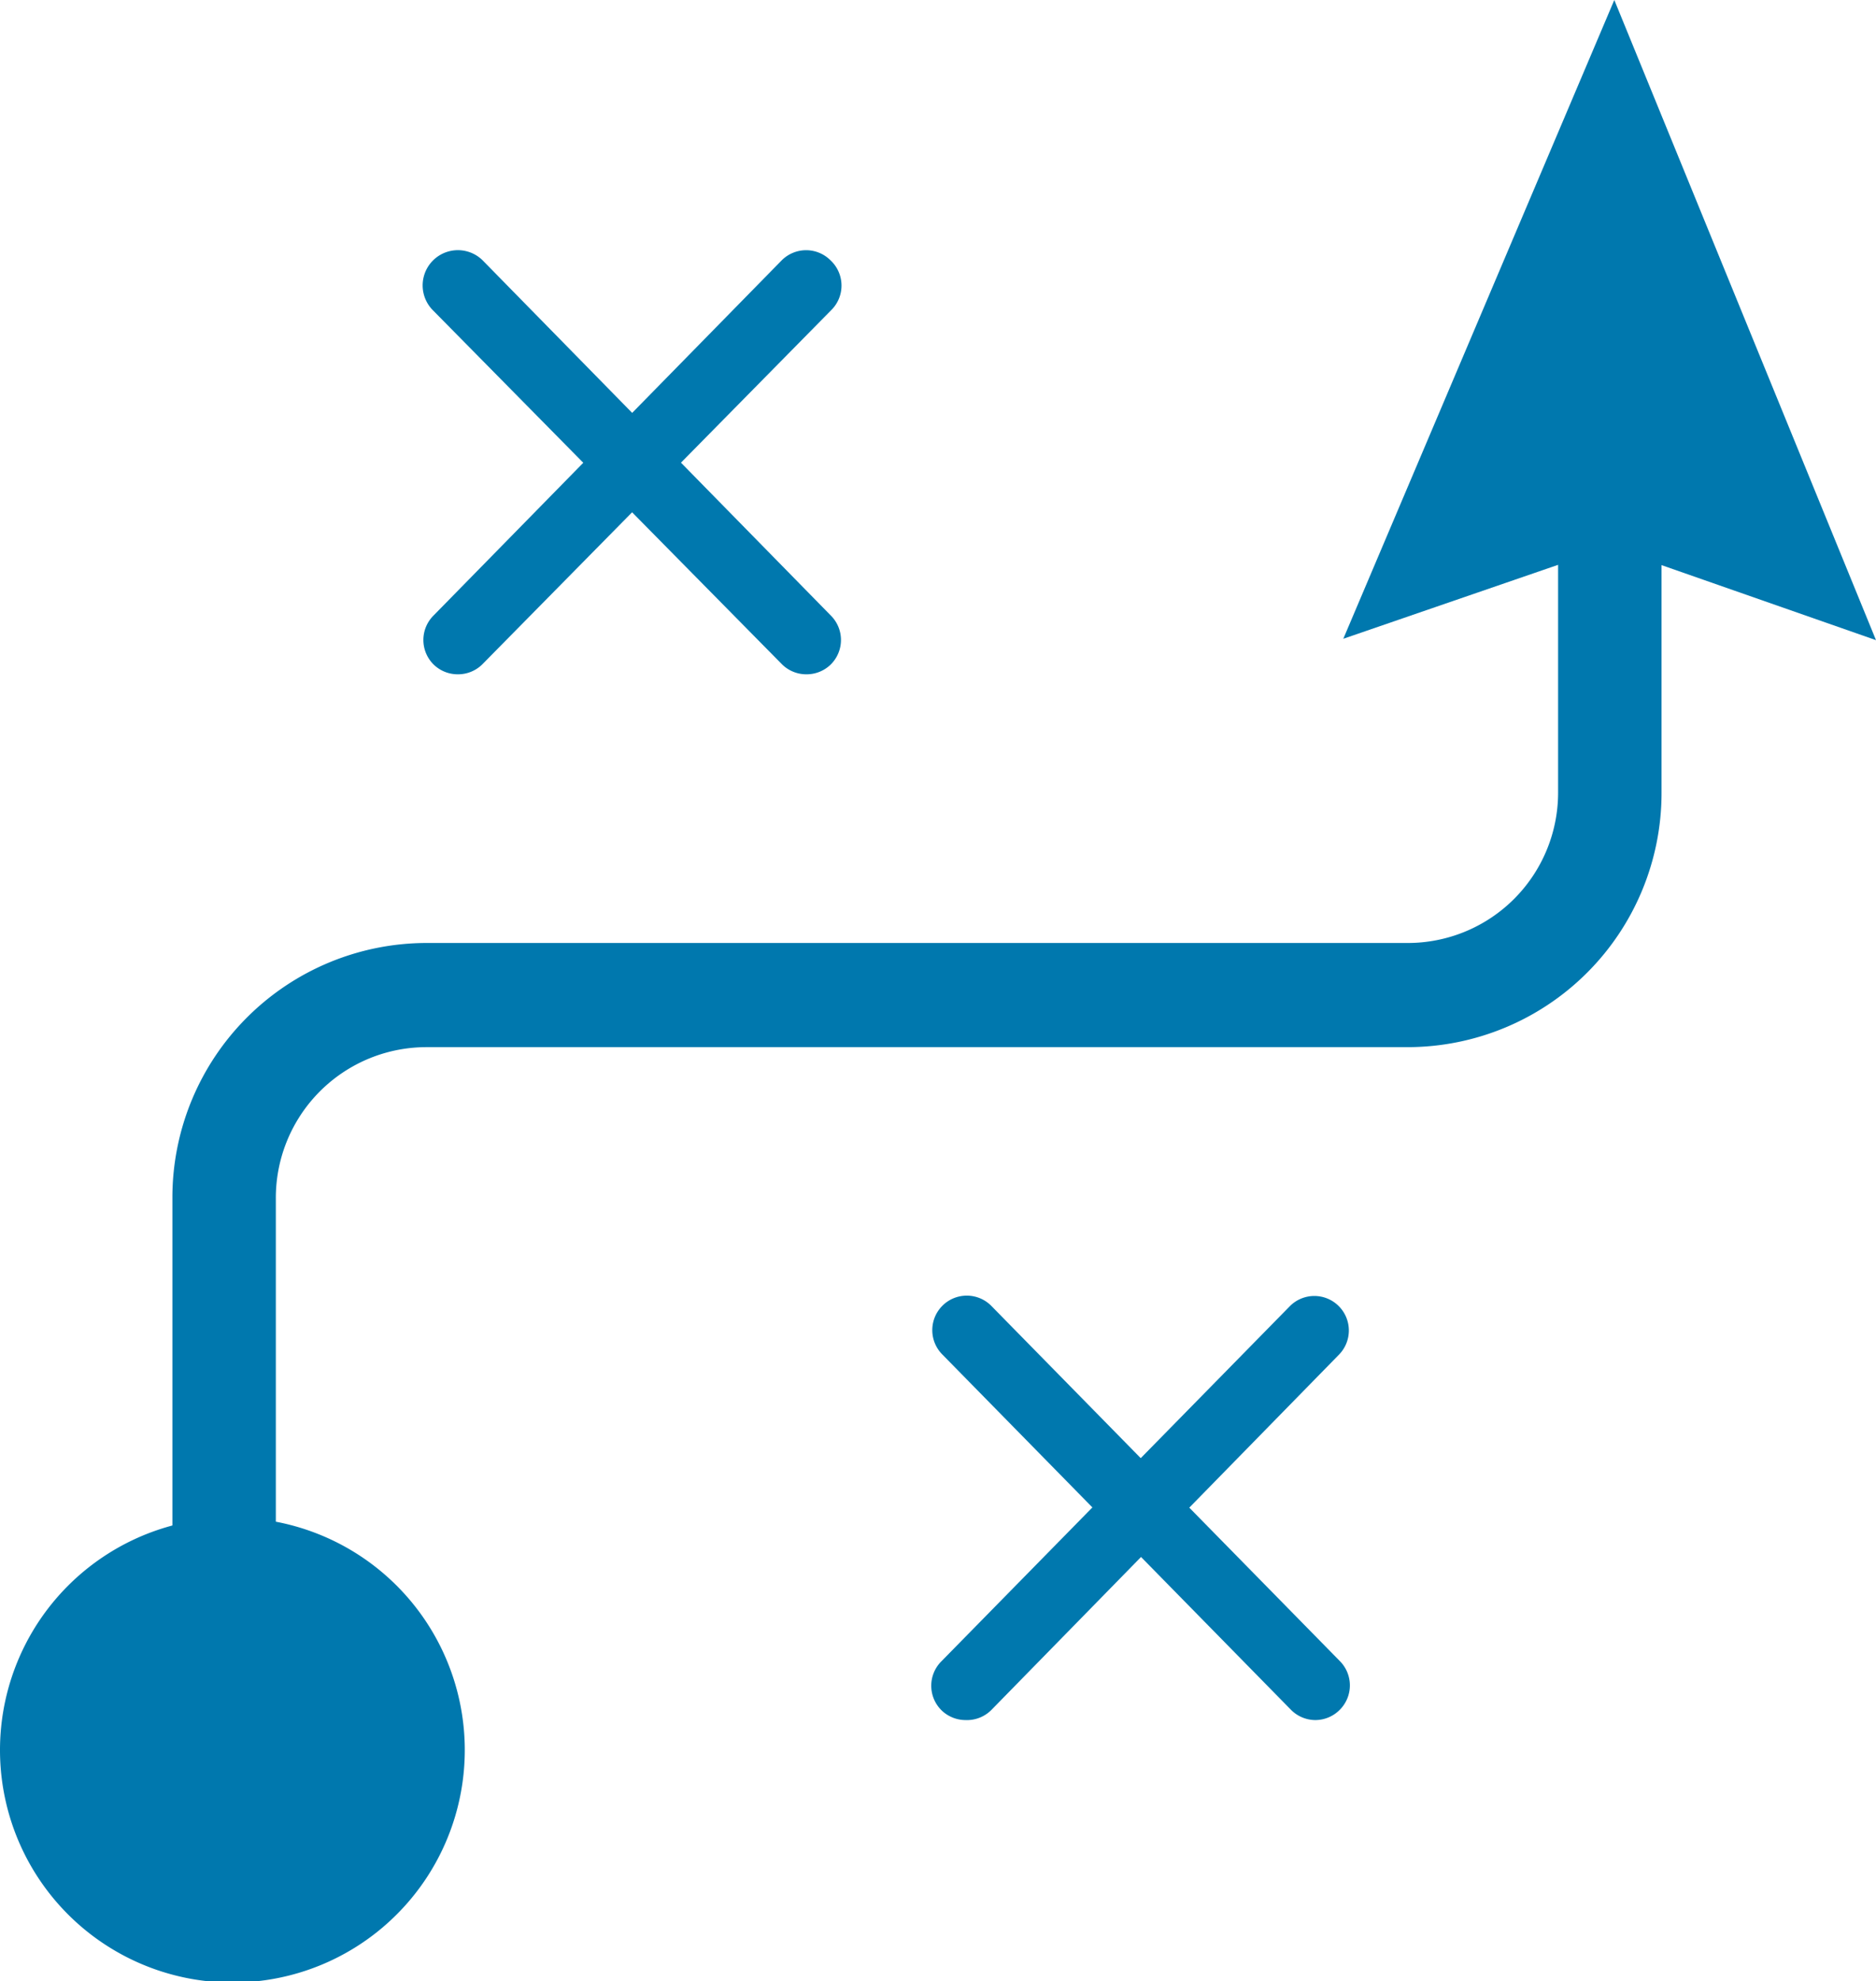
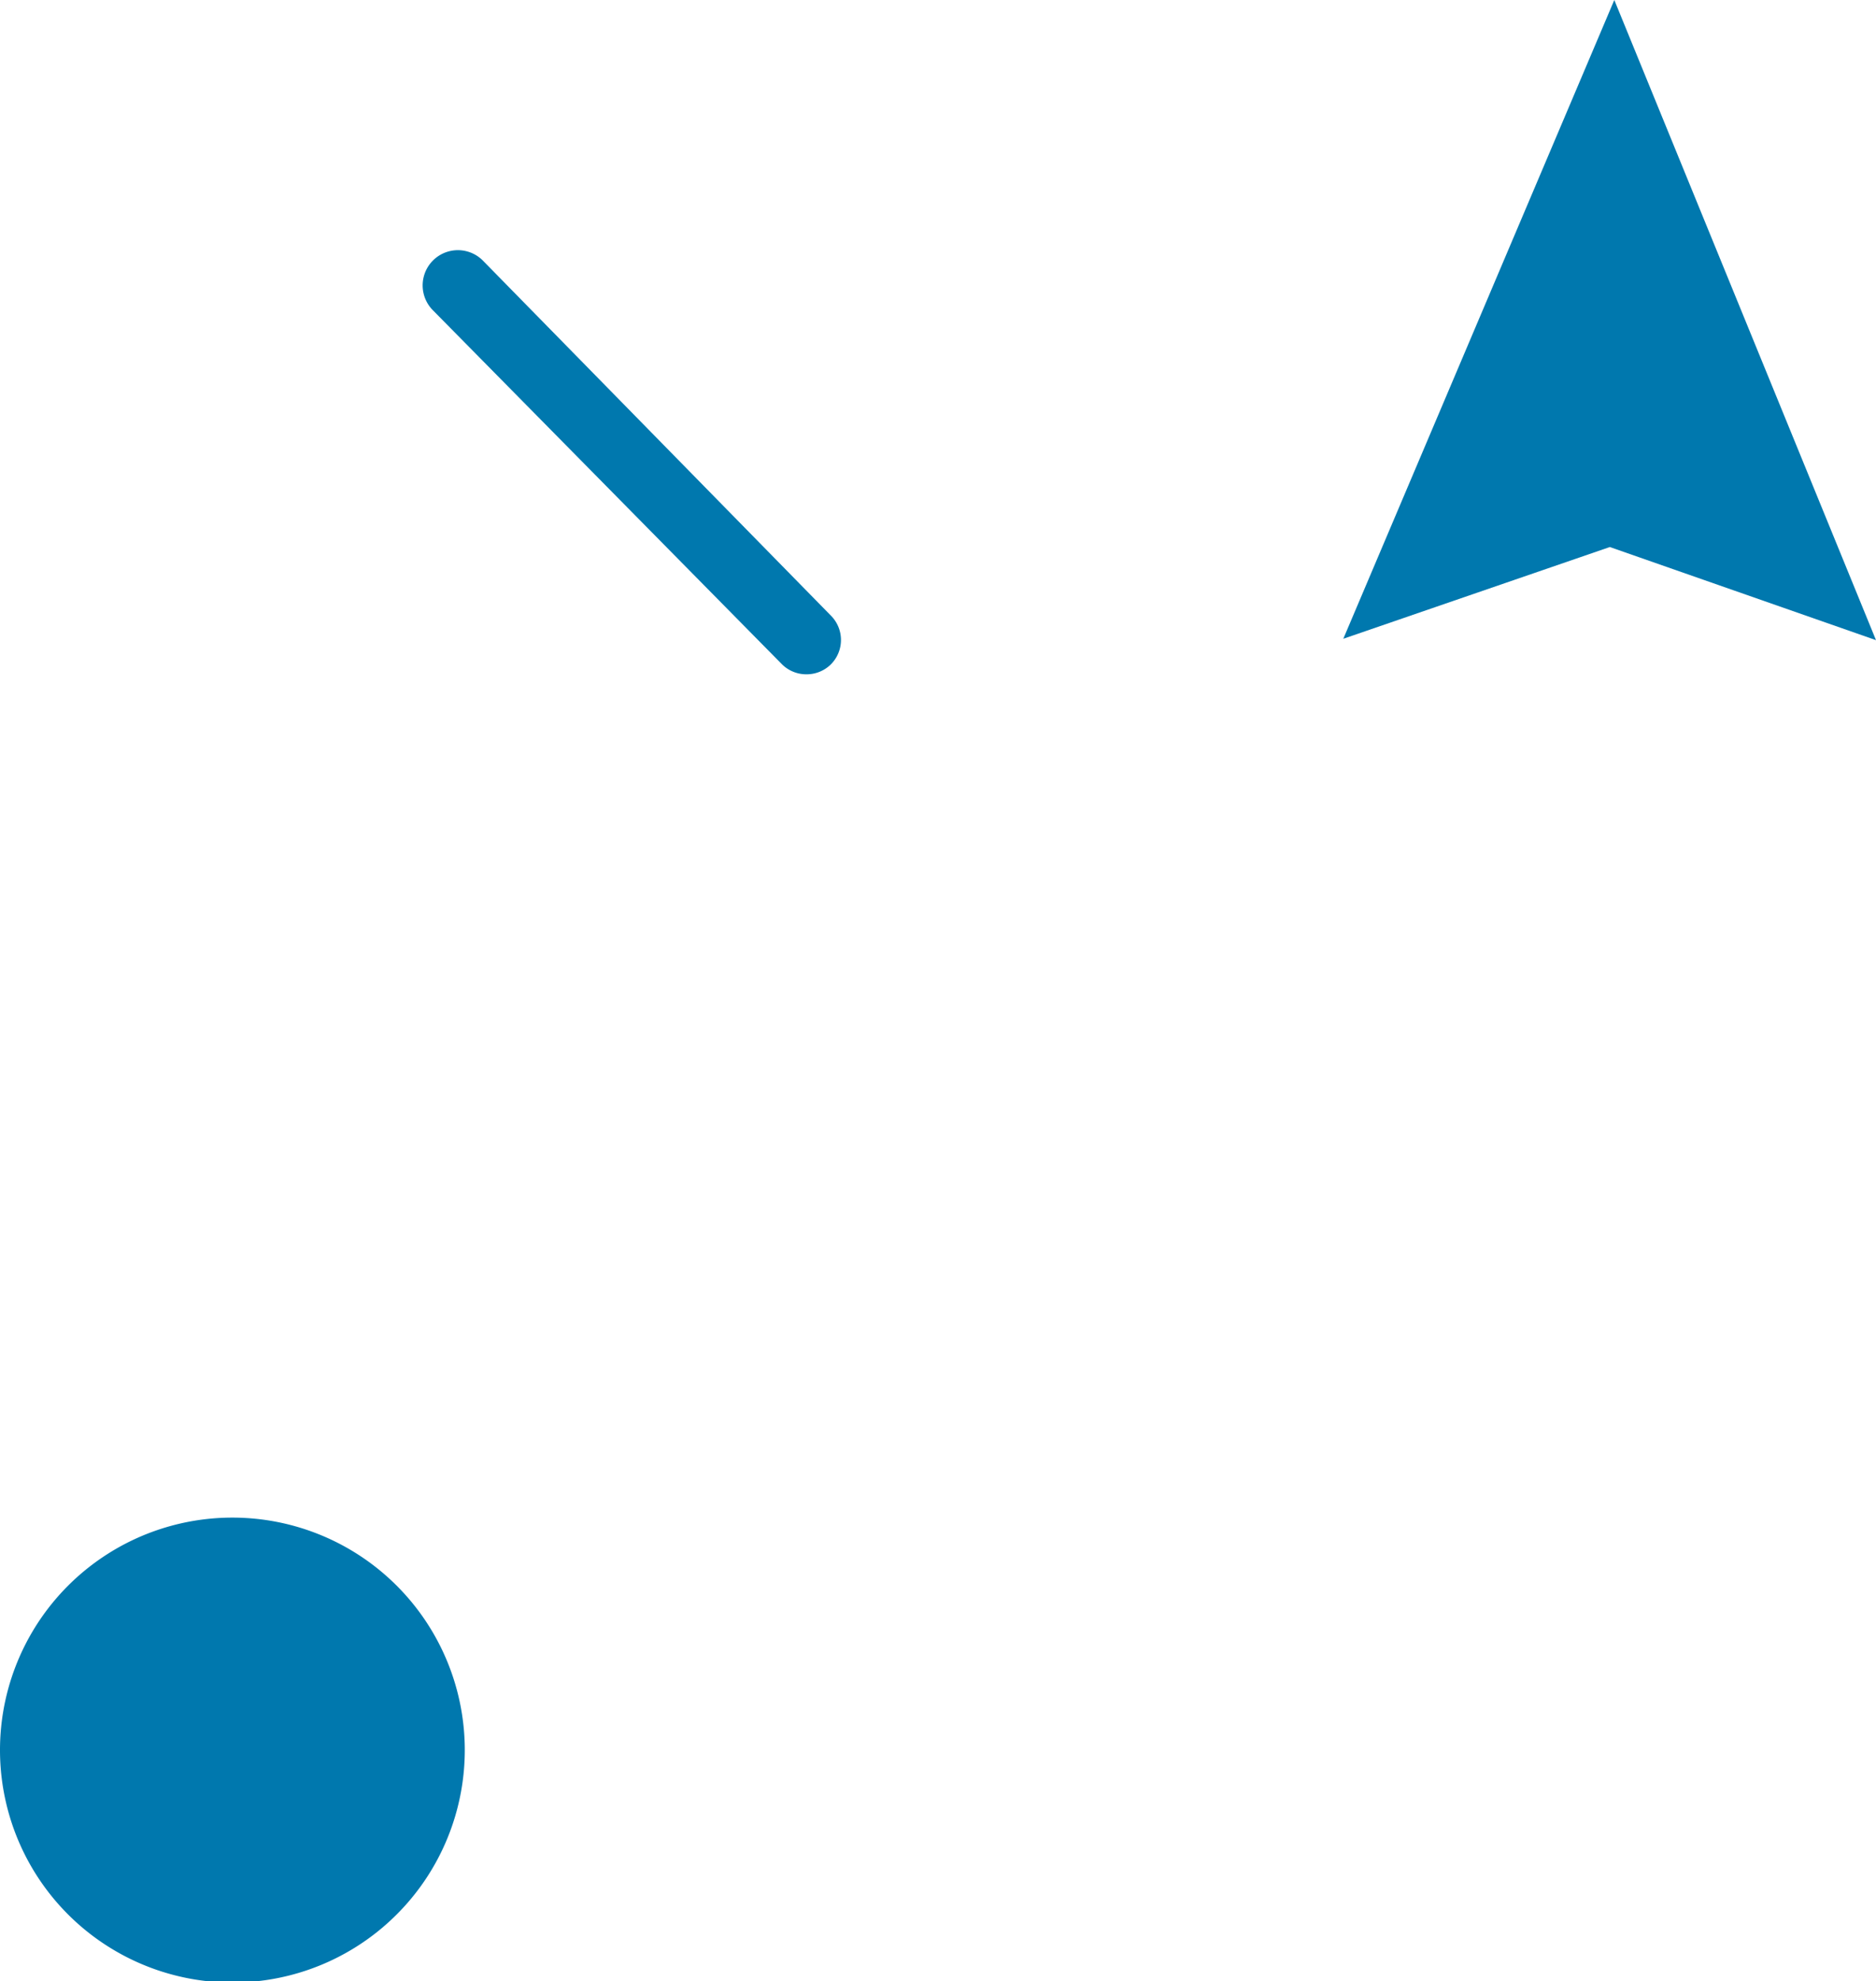
<svg xmlns="http://www.w3.org/2000/svg" viewBox="0 0 54.41 57.44">
  <defs>
    <style>.cls-1{fill:#0078ae;}</style>
  </defs>
  <title>Asset 8</title>
  <g id="Layer_2" data-name="Layer 2">
    <g id="Layer_1-2" data-name="Layer 1">
      <g id="Problem_Solving" data-name="Problem Solving">
        <path class="cls-1" d="M23.39,19.55a1,1,0,0,1-.72-.3L12.56,9A1,1,0,0,1,14,7.55L24.1,17.85a1,1,0,0,1,0,1.41A1,1,0,0,1,23.39,19.55Z" />
-         <path class="cls-1" d="M13.28,19.55a1,1,0,0,1-.71-.29,1,1,0,0,1,0-1.41L22.67,7.55a1,1,0,0,1,1.42,0A1,1,0,0,1,24.1,9L14,19.25A1,1,0,0,1,13.28,19.55Z" />
        <path class="cls-1" d="M13.48,50.7A6.74,6.74,0,1,1,6.74,44,6.74,6.74,0,0,1,13.48,50.7Z" />
-         <path class="cls-1" d="M8,44.7H5v-10a7.38,7.38,0,0,1,7.36-7.36H40.83A4.36,4.36,0,0,0,45.19,23V13.4h3V23a7.37,7.37,0,0,1-7.36,7.36H12.36A4.37,4.37,0,0,0,8,34.74Z" />
        <polygon class="cls-1" points="46.82 0 38.96 18.52 46.69 15.86 54.41 18.56 46.82 0" />
-         <path class="cls-1" d="M38.15,49.87a1,1,0,0,1-.71-.3L27.33,39.27a1,1,0,0,1,0-1.41,1,1,0,0,1,1.42,0l10.11,10.3a1,1,0,0,1,0,1.41A1,1,0,0,1,38.15,49.87Z" />
-         <path class="cls-1" d="M28,49.87a1,1,0,0,1-.7-.29,1,1,0,0,1,0-1.41l10.11-10.3a1,1,0,0,1,1.42,0,1,1,0,0,1,0,1.41L28.76,49.57A1,1,0,0,1,28,49.87Z" />
      </g>
    </g>
  </g>
</svg>